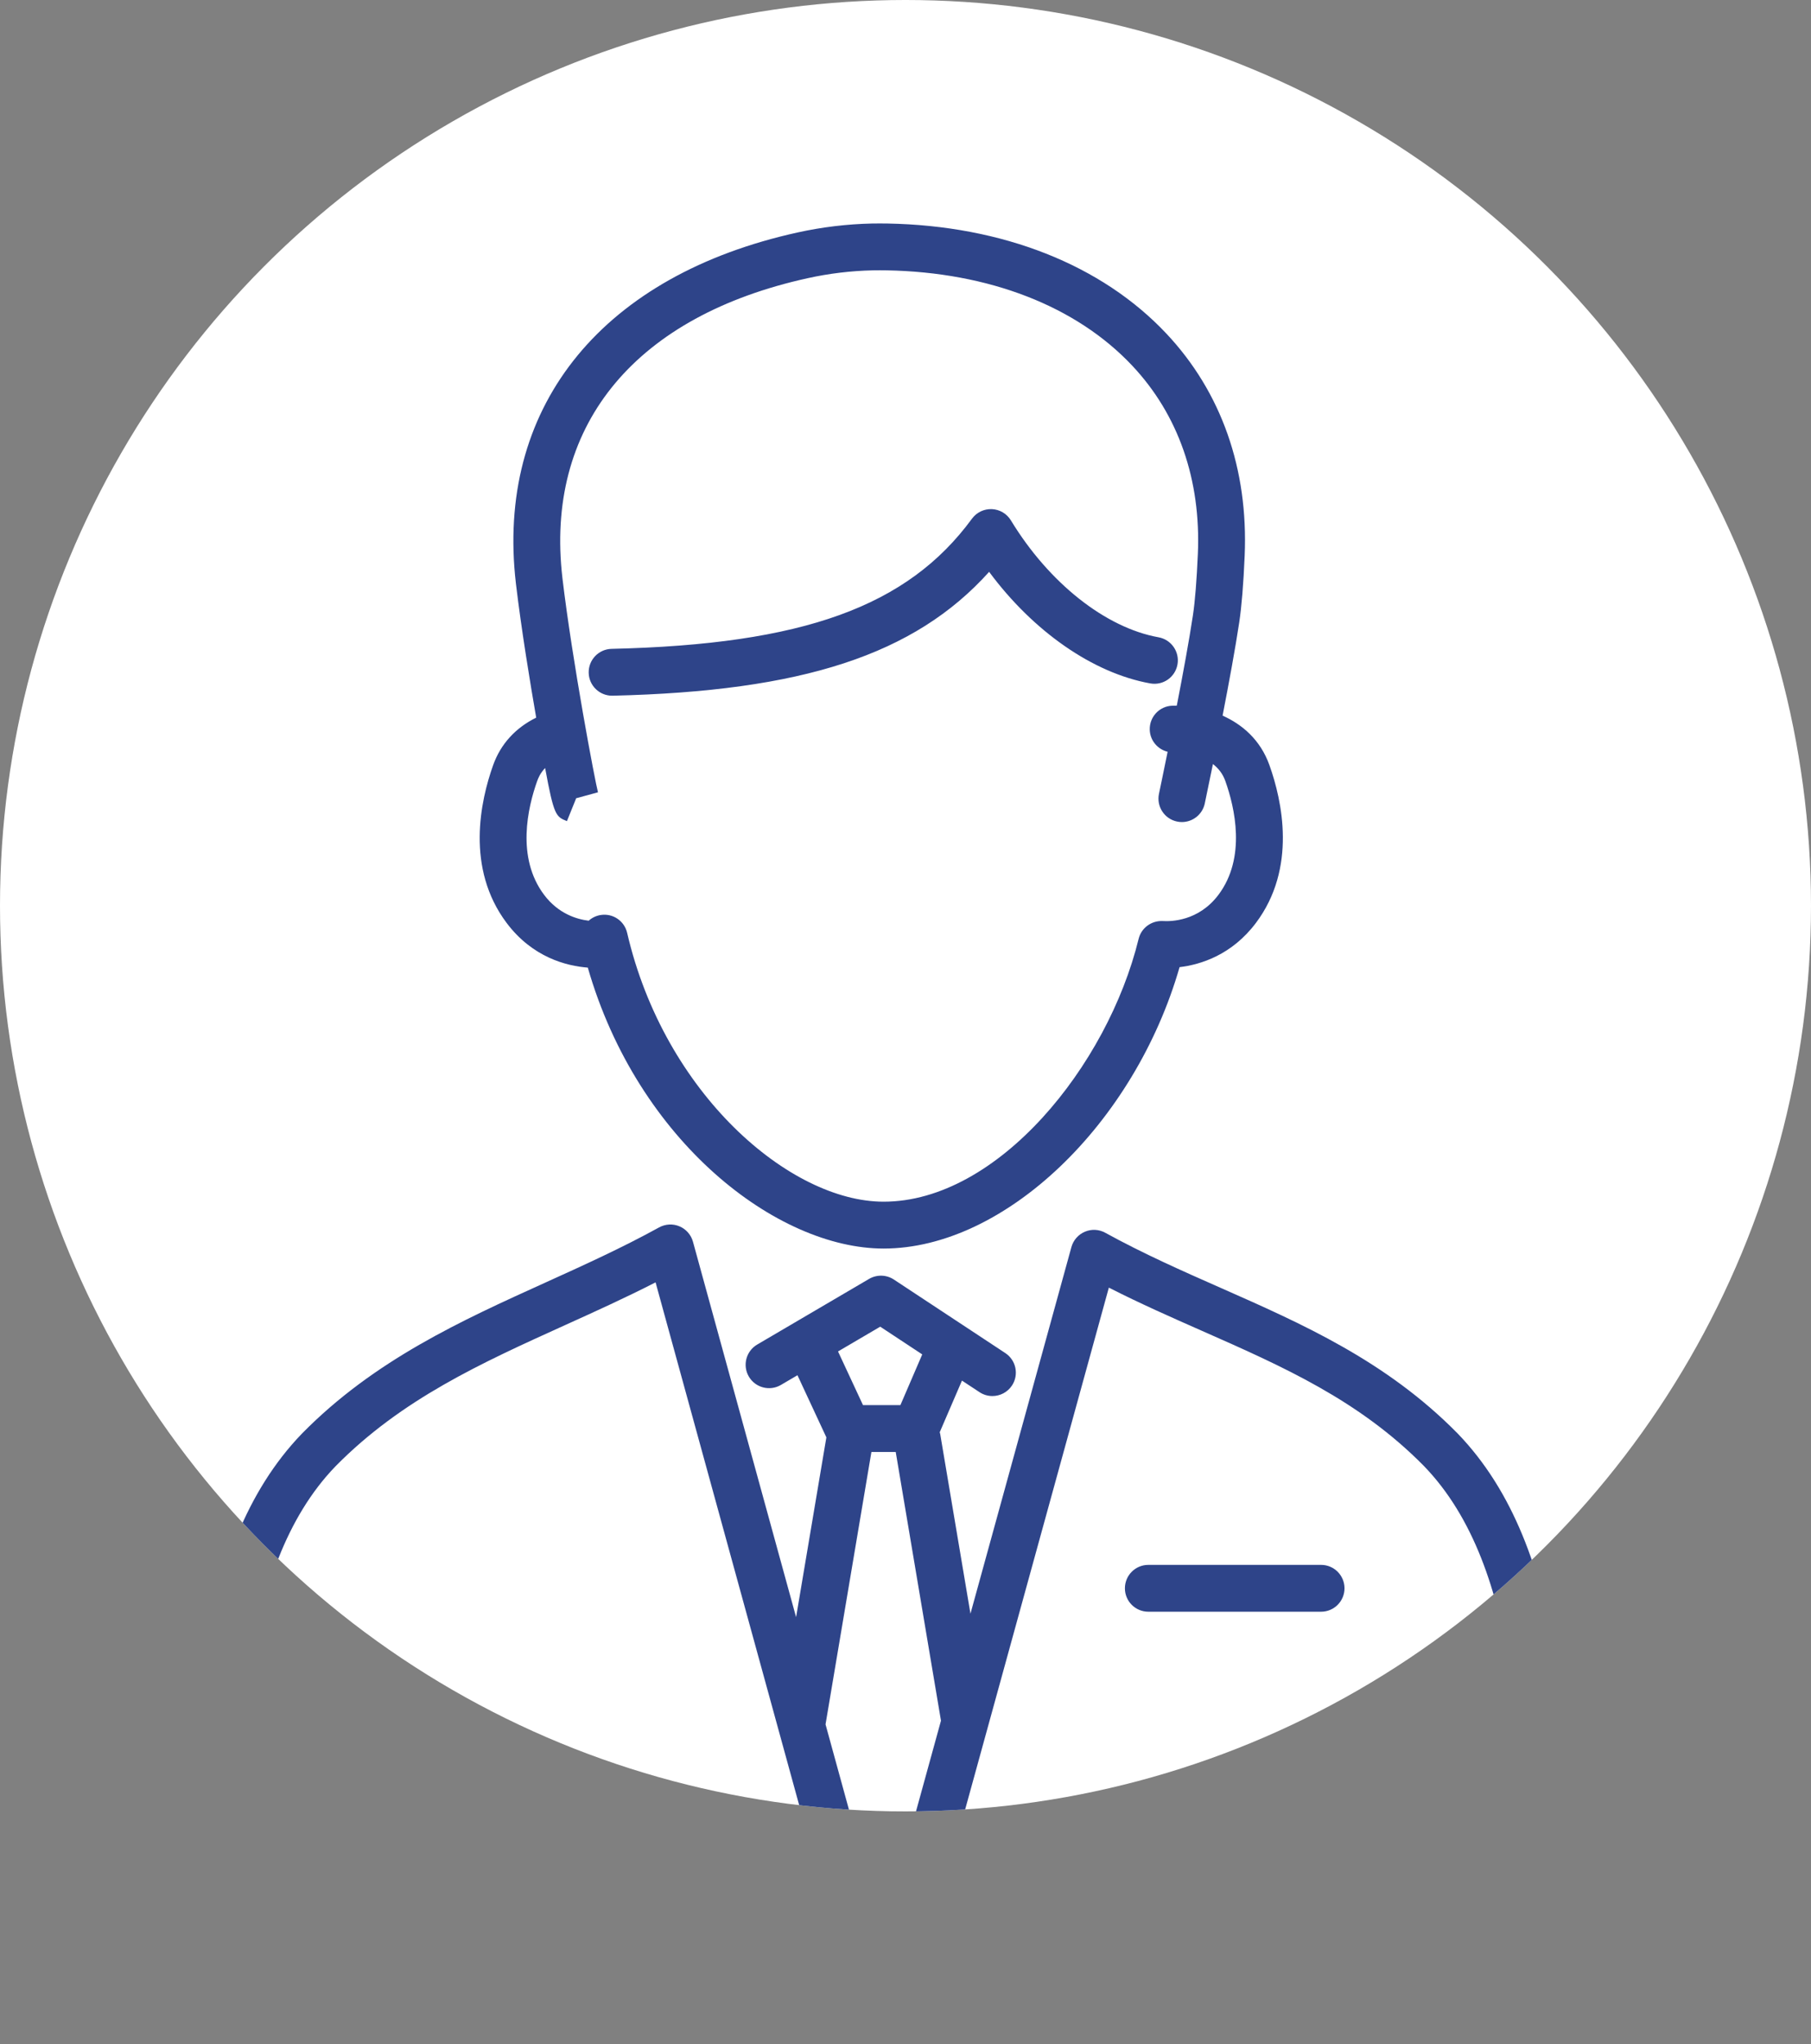
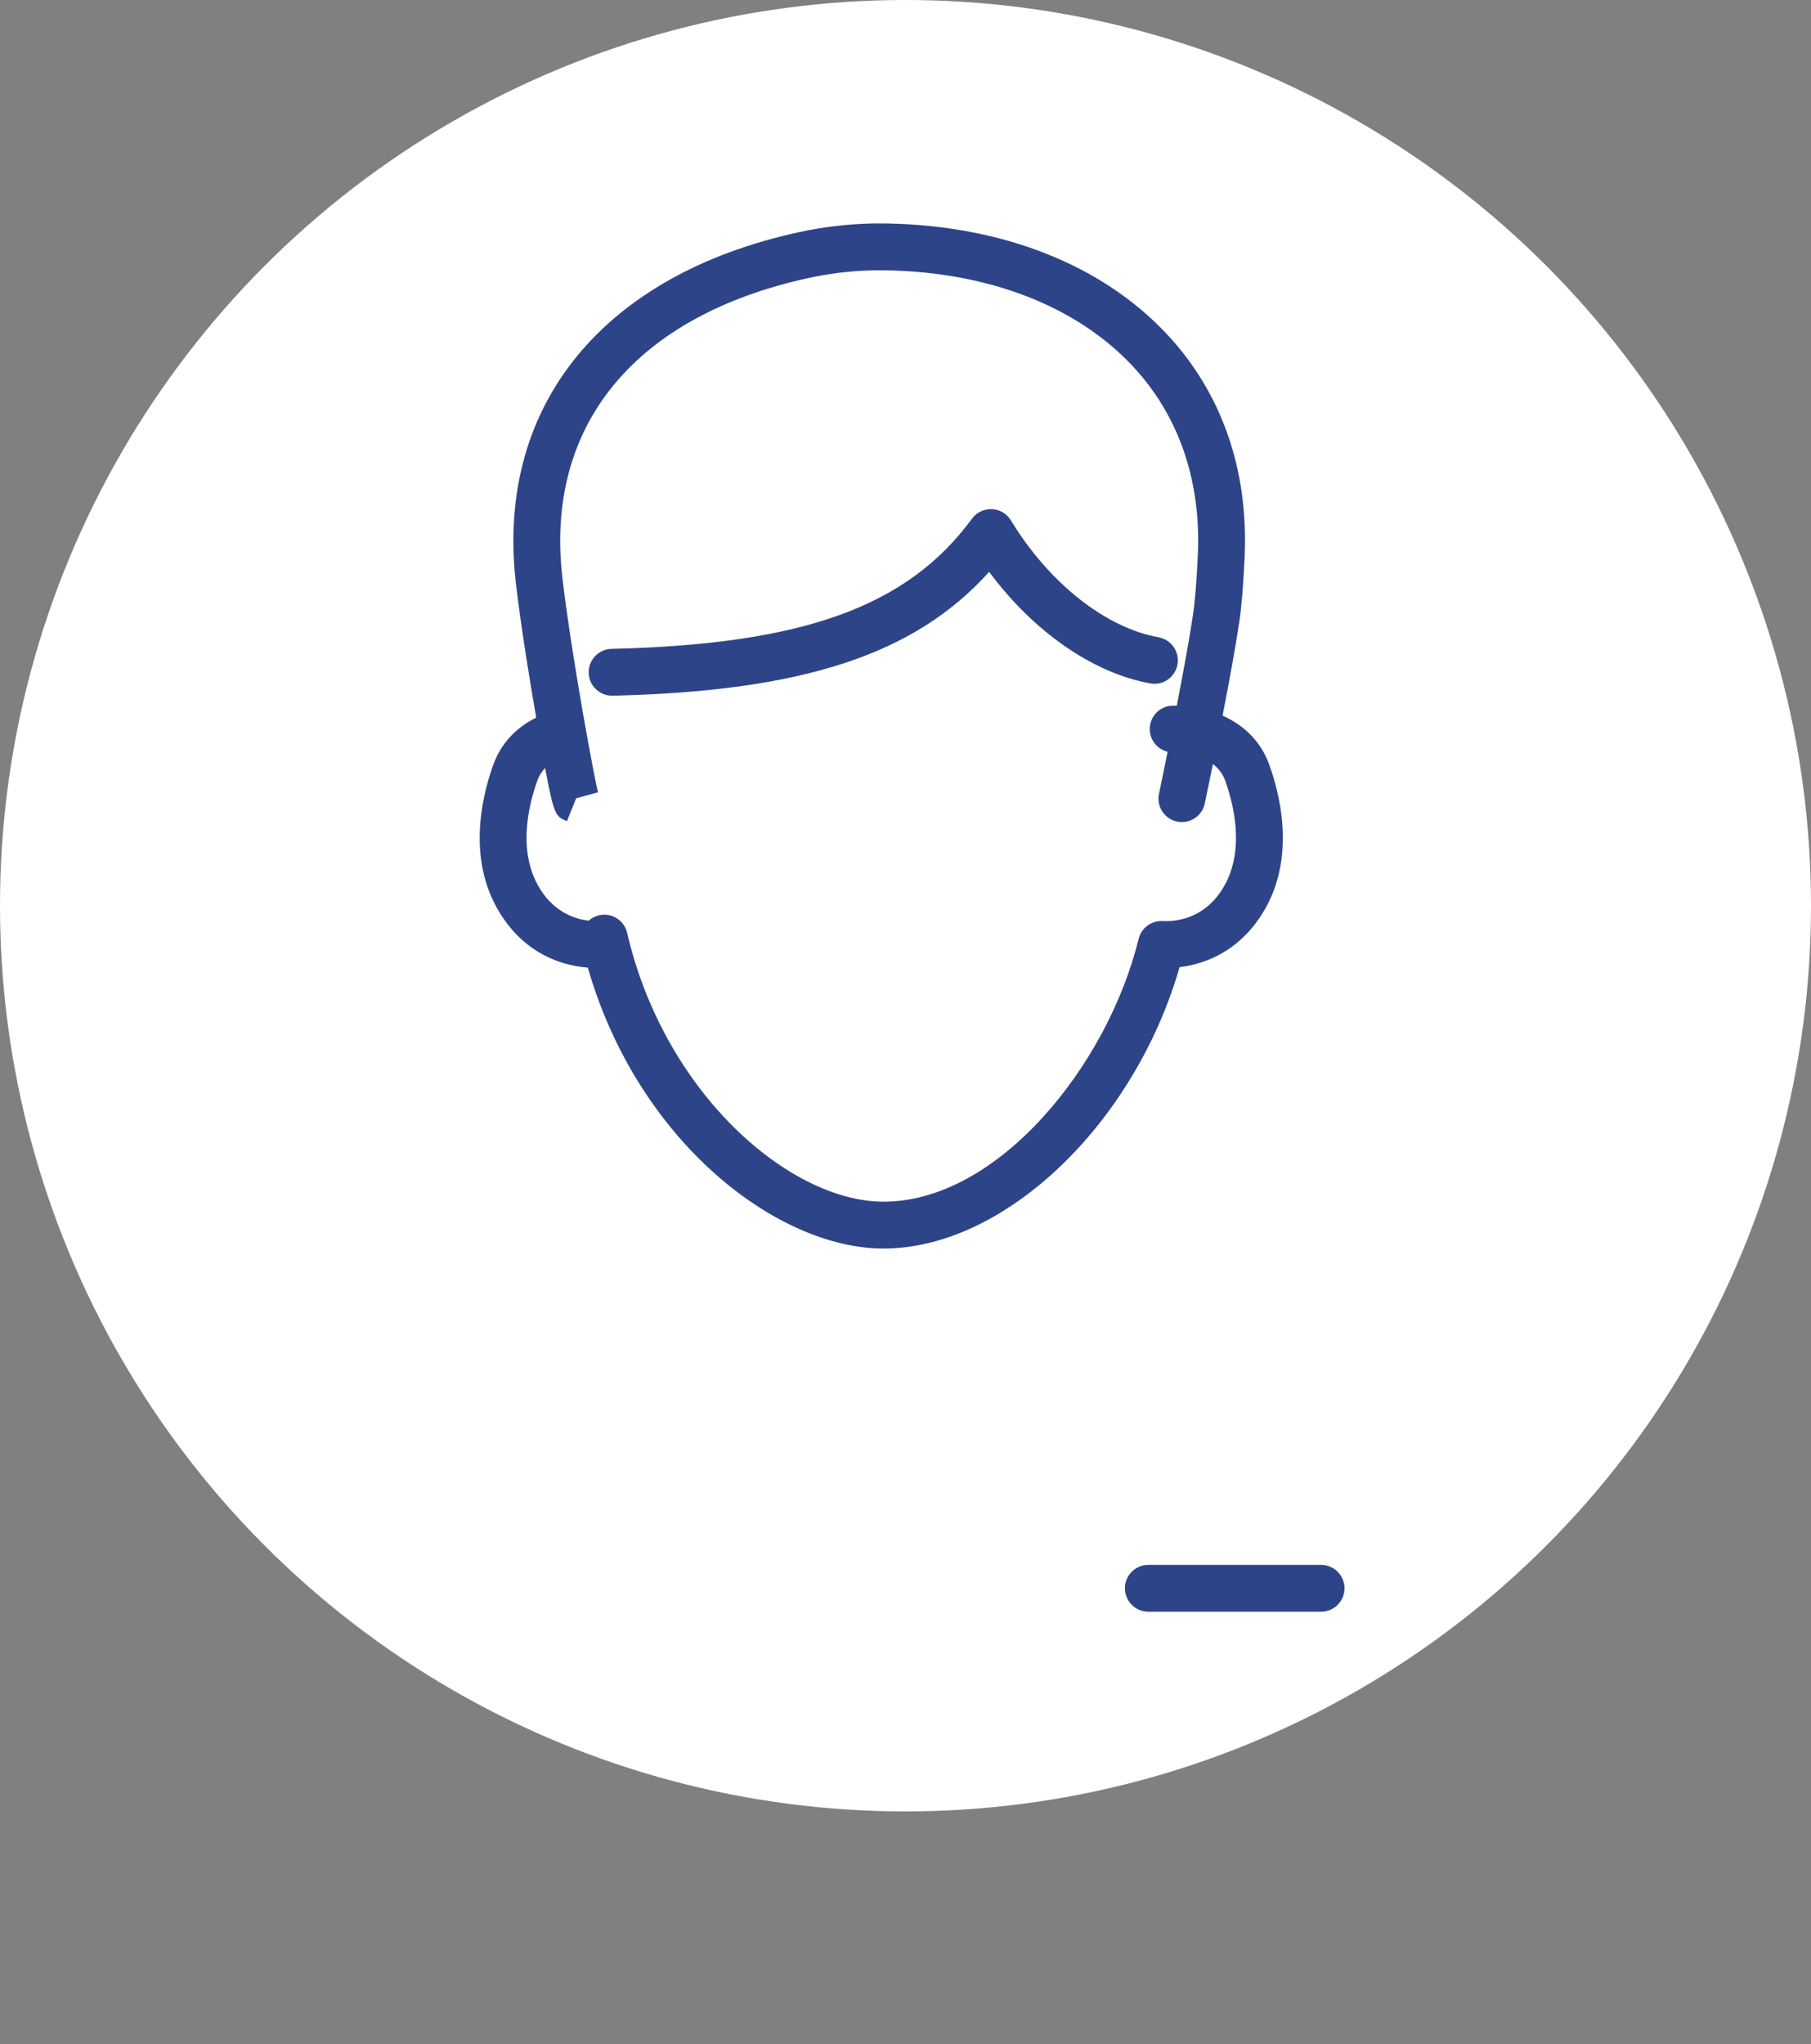
<svg xmlns="http://www.w3.org/2000/svg" height="88.022" viewBox="0 0 78 88.022" width="78">
  <rect x="0" y="0" width="78" height="88.022" fill="#808080" stroke="none" />
  <clipPath id="a">
    <circle cx="39" cy="39" r="39" />
  </clipPath>
  <g clip-path="url(#a)">
    <circle cx="39" cy="39" fill="#fff" r="39" />
    <g fill="#2e4489">
      <path d="m25.317 41.666c2.16 7.501 8.157 12.097 12.74 12.097 5.215 0 10.805-5.37 12.747-12.117.908-.109 2.249-.523 3.287-1.902 1.776-2.362 1.128-5.273.583-6.798-.392-1.098-1.181-1.757-2.017-2.131.271-1.392.549-2.899.717-4.015.103-.685.182-1.649.234-2.865.161-3.744-1.005-7.053-3.371-9.569-2.788-2.965-7.053-4.649-12.01-4.741-.222-.004-.445-.003-.67 0-1.076.024-2.152.153-3.199.384-8.33 1.833-12.882 7.353-12.175 14.766.012.122.024.243.038.359.235 1.981.622 4.327.873 5.768-.891.44-1.528 1.133-1.854 2.044-.545 1.525-1.194 4.437.582 6.798 1.114 1.482 2.573 1.851 3.495 1.922zm-2.177-8.042c.038-.106.121-.326.339-.553.378 2.06.467 2.096.939 2.287l.378-.935.016-.049.943-.257c-.121-.443-1.108-5.651-1.531-9.222-.012-.102-.023-.206-.033-.313-.61-6.393 3.254-10.988 10.6-12.604.919-.203 1.865-.316 2.808-.337.198-.003.394-.004.59 0 4.408.082 8.165 1.54 10.578 4.106 1.985 2.111 2.962 4.912 2.825 8.1-.05 1.146-.121 2.038-.213 2.652-.16 1.063-.429 2.524-.694 3.886-.068 0-.136 0-.199.003-.554.021-.984.486-.966 1.04.015.462.342.838.77.944-.213 1.051-.369 1.79-.373 1.809-.115.545.233 1.08.778 1.195.07.015.14.022.209.022.467 0 .886-.326.986-.8.016-.074.157-.745.351-1.698.226.174.419.408.532.724.408 1.143.913 3.301-.295 4.908-.856 1.138-2.048 1.149-2.39 1.128-.49-.026-.93.291-1.047.767-1.336 5.466-6.068 11.318-10.984 11.318-4.038 0-9.44-4.652-11.046-11.577-.119-.512-.609-.848-1.132-.769-.202.03-.382.119-.524.247-.516-.062-1.308-.3-1.921-1.115-1.208-1.607-.703-3.764-.295-4.907z" />
      <path d="m26.387 29.957c8.162-.191 13.002-1.756 16.215-5.333 1.898 2.561 4.467 4.36 6.941 4.804.552.099 1.072-.266 1.171-.815.098-.548-.267-1.072-.815-1.171-2.284-.41-4.721-2.339-6.36-5.035-.175-.288-.482-.469-.818-.484-.338-.014-.658.14-.857.411-2.779 3.789-7.276 5.414-15.524 5.606-.557.013-.998.475-.985 1.032.013.549.462.985 1.008.985z" />
-       <path d="m67.554 82.538c.027-7.046.06-15.816-4.781-20.82-3.068-3.115-6.687-4.712-10.187-6.257-1.643-.725-3.343-1.475-4.98-2.377-.271-.15-.595-.167-.879-.046-.284.12-.499.364-.581.661l-4.348 15.787-1.304-7.741c-.004-.025-.014-.048-.02-.072l.958-2.224.757.499c.171.113.364.166.554.166.327 0 .649-.159.843-.453.307-.465.178-1.09-.287-1.397l-4.801-3.167c-.321-.211-.734-.221-1.065-.028l-4.82 2.828c-.48.282-.642.9-.36 1.38.281.48.9.641 1.38.36l.714-.419 1.245 2.676-1.304 7.742-4.442-16.167c-.082-.298-.296-.542-.58-.662-.284-.121-.608-.103-.879.046-1.591.877-3.264 1.635-4.882 2.368-3.628 1.643-7.38 3.341-10.493 6.503-4.834 4.998-4.801 13.767-4.775 20.814.005 1.336.01 2.599-.017 3.773-.013.557.428 1.019.985 1.032.555-.006 1.019-.428 1.032-.985.028-1.201.023-2.476.018-3.827-.026-6.681-.057-14.995 4.2-19.397 2.844-2.887 6.263-4.435 9.882-6.074 1.282-.58 2.598-1.176 3.898-1.841l8.81 32.063c.12.438.518.741.972.741.454 0 .852-.303.972-.741l8.769-31.836c1.346.685 2.698 1.281 4.014 1.862 3.48 1.536 6.767 2.986 9.558 5.82 4.264 4.408 4.232 12.722 4.207 19.403-.005 1.35-.01 2.626.018 3.827.013.557.481.993 1.032.985.557-.013.998-.475.985-1.032-.027-1.174-.023-2.436-.017-3.773zm-29.643-25.411 1.81 1.194-.941 2.185h-1.61l-1.076-2.312 1.817-1.066zm.106 26.084-2.461-8.959 1.976-11.73h1.047l1.949 11.571-2.511 9.117z" />
      <path d="m56.9 67.384h-7.442c-.557 0-1.008.452-1.008 1.009s.452 1.008 1.008 1.008h7.442c.557 0 1.008-.452 1.008-1.008s-.452-1.009-1.008-1.009z" />
    </g>
  </g>
</svg>